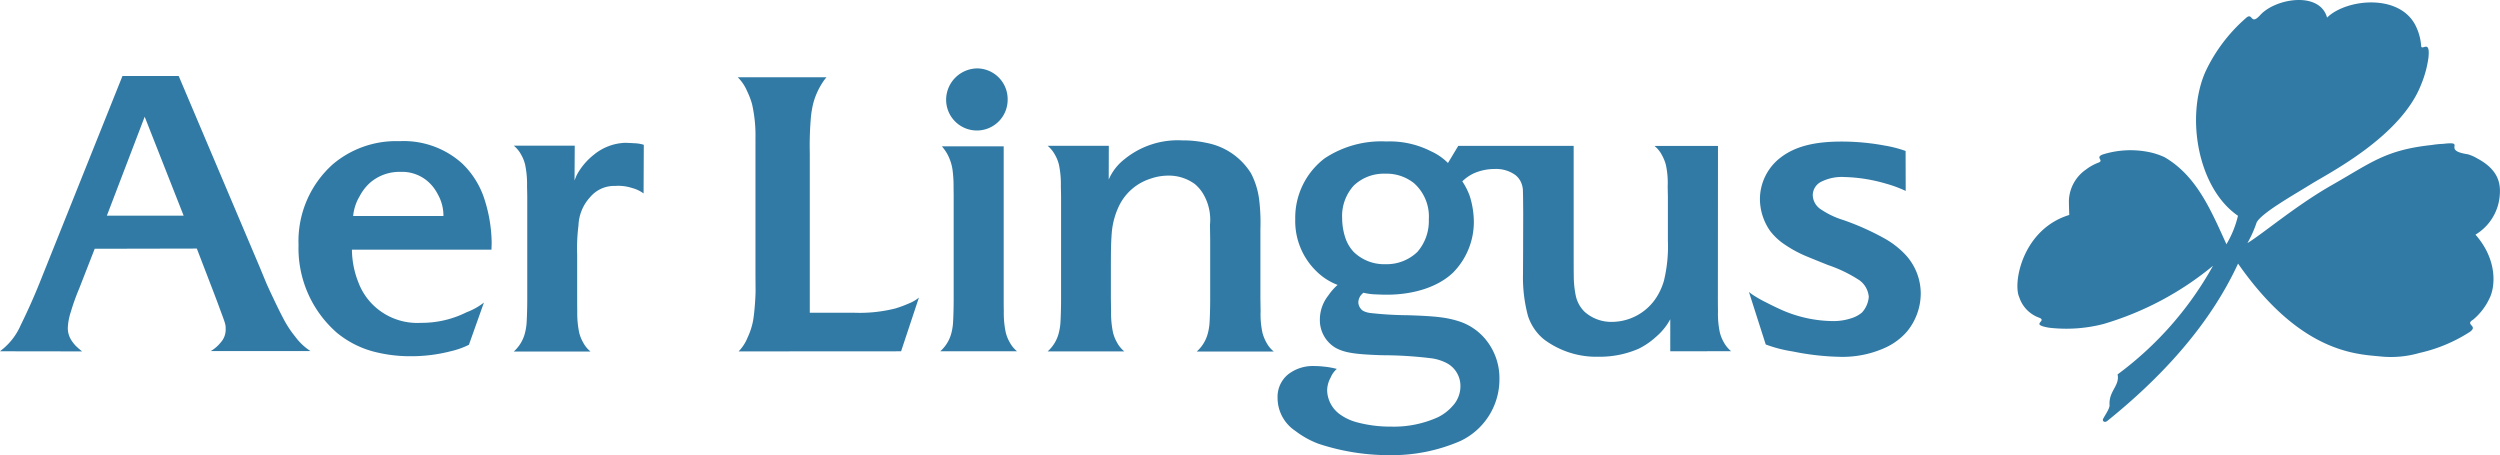
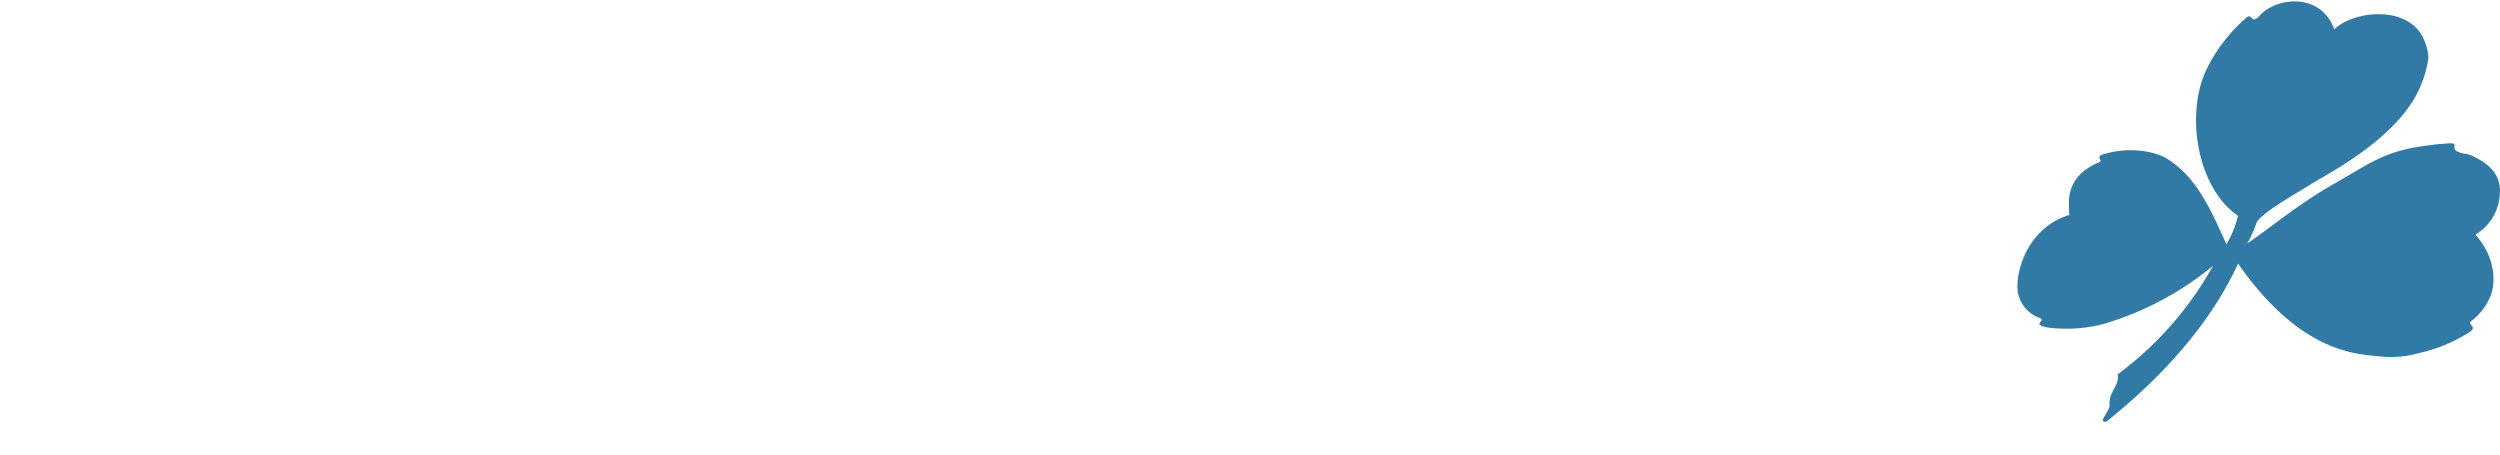
<svg xmlns="http://www.w3.org/2000/svg" id="aer_logo" width="316.053" height="57.542" viewBox="0 0 316.053 57.542">
-   <path id="Path_3287" data-name="Path 3287" d="M2025.414,111.485c-1.342,1.511-.925-.469-1.9.469a20.586,20.586,0,0,0-5.055,6.709c-2.553,5.732-.964,14.774,4.1,18.239a12.669,12.669,0,0,1-1.459,3.6c-2.006-4.416-3.8-8.664-7.83-11.009a9.047,9.047,0,0,0-2.267-.7,11.747,11.747,0,0,0-5.511.352c-1.094.391.248.769-.613,1.055a6.213,6.213,0,0,0-1.537.86,4.986,4.986,0,0,0-2.15,3.8c-.026.248.039,1.941.039,1.941-5.9,1.8-7.166,8.585-6.319,10.409a4.1,4.1,0,0,0,2.553,2.593c1.016.43-1.3.821,1.212,1.251a18.757,18.757,0,0,0,6.879-.469,39.086,39.086,0,0,0,13.849-7.361,42.929,42.929,0,0,1-12.064,13.731c.3,1.446-1.133,2.084-1.016,3.882.026.443-.586,1.29-.808,1.733-.143.208.117.6.547.248,6.514-5.25,12.793-11.829,16.506-19.868,7.908,11.334,14.982,11.439,18,11.738a12.979,12.979,0,0,0,4.938-.443,19.657,19.657,0,0,0,6.318-2.632c1.212-.821-.651-.9.443-1.563a7.77,7.77,0,0,0,2.1-2.736c.651-1.277,1.133-4.7-1.785-8.025a6.354,6.354,0,0,0,3.074-5.029c.117-1.446-.182-3.179-2.814-4.586a5.079,5.079,0,0,0-1.238-.547c-3.4-.508-.039-1.681-3.1-1.316a11.509,11.509,0,0,0-1.433.143c-5.837.625-7.608,2.2-12.572,5.029-4.612,2.619-8.82,6.214-10.748,7.374a14.445,14.445,0,0,0,1.159-2.593c.586-1.2,4.794-3.557,6.905-4.872,2.215-1.381,11.347-5.993,13.9-12.585a13.562,13.562,0,0,0,.925-3.413c.248-2.4-.886-.743-.925-1.485a6.776,6.776,0,0,0-.573-2.267c-1.9-4.43-8.911-3.687-11.321-1.29C2032.9,108.5,2027.368,109.4,2025.414,111.485Z" transform="translate(-1739.632 -109.625)" fill="#307aa5" fill-rule="evenodd" />
-   <path id="Path_3288" data-name="Path 3288" d="M109.67,185.771h-7.713a3.774,3.774,0,0,1,.925,1.133,4.824,4.824,0,0,1,.5,1.238,11.918,11.918,0,0,1,.248,2.723c.013.625.026,1.12.026,1.472V205.2c0,1-.039,2.332-.078,2.931a7.211,7.211,0,0,1-.2,1.277,4.7,4.7,0,0,1-1.107,2.071c-.065.078-.169.169-.313.313h9.693a3.773,3.773,0,0,1-.925-1.133,4.823,4.823,0,0,1-.5-1.238,12.006,12.006,0,0,1-.248-2.723c-.013-.534-.013-1.068-.013-1.6v-5.55a22.912,22.912,0,0,1,.169-3.713,5.544,5.544,0,0,1,1.446-3.531,3.98,3.98,0,0,1,3.2-1.446,5.606,5.606,0,0,1,2.124.261,4.285,4.285,0,0,1,1.459.69l.026-6.149a4.436,4.436,0,0,0-1.264-.2c-.352-.026-.717-.039-1.068-.052a6.591,6.591,0,0,0-3.987,1.511,8.208,8.208,0,0,0-2.15,2.553c-.078.156-.169.391-.287.7l.026-4.4Zm41.247,25.991,2.254-6.788a4.646,4.646,0,0,1-1.277.743,14.637,14.637,0,0,1-1.681.625,18.4,18.4,0,0,1-5.263.547h-5.576V186.735a42.059,42.059,0,0,1,.117-4.26,12.423,12.423,0,0,1,.313-2.032,9.147,9.147,0,0,1,1.407-2.983c.091-.117.182-.235.274-.339H130.267a5.36,5.36,0,0,1,1.173,1.733,9.88,9.88,0,0,1,.638,1.668,18.107,18.107,0,0,1,.43,4.377v17.288l.013,1.928c0,.4-.026.951-.078,1.655q-.1,1.329-.234,2.111a9.031,9.031,0,0,1-.7,2.15,5.382,5.382,0,0,1-1.133,1.746l20.545-.013Zm13.471-31.827a3.885,3.885,0,0,0-3.83-3.934,3.978,3.978,0,0,0-3.947,3.987h0a3.889,3.889,0,0,0,7.778-.052Zm-8.507,31.827h9.693a3.774,3.774,0,0,1-.925-1.133,4.823,4.823,0,0,1-.5-1.238,12.005,12.005,0,0,1-.248-2.723c-.013-.534-.013-1.068-.013-1.6V185.849h-7.817a6.254,6.254,0,0,1,.638.886,6.022,6.022,0,0,1,.7,2.006,15.368,15.368,0,0,1,.143,2.215c0,.391.013.782.013,1.2v13.054c0,1-.039,2.332-.078,2.931a7.214,7.214,0,0,1-.2,1.277,4.625,4.625,0,0,1-1.42,2.345Zm21.314-25.978h-7.752a3.984,3.984,0,0,1,.925,1.133,4.824,4.824,0,0,1,.5,1.238,11.919,11.919,0,0,1,.248,2.723c.013.625.026,1.12.026,1.472V205.2c0,1-.039,2.332-.078,2.931a7.211,7.211,0,0,1-.2,1.277,4.645,4.645,0,0,1-1.42,2.371h9.693a3.774,3.774,0,0,1-.925-1.133,4.824,4.824,0,0,1-.5-1.238,12.006,12.006,0,0,1-.248-2.723c-.013-.534-.013-1.068-.026-1.6v-2.658c0-3.544.013-4.247.1-5.485a9.691,9.691,0,0,1,.951-3.6,6.647,6.647,0,0,1,3.921-3.387,6.834,6.834,0,0,1,2.267-.4,5.557,5.557,0,0,1,3.361,1.055,4.813,4.813,0,0,1,1.173,1.433,6.42,6.42,0,0,1,.756,3.739l.026,1.915v7.517c0,1-.039,2.332-.078,2.931a7.034,7.034,0,0,1-.2,1.277,4.645,4.645,0,0,1-1.42,2.371h9.732a3.773,3.773,0,0,1-.925-1.133,5.344,5.344,0,0,1-.5-1.238,10.849,10.849,0,0,1-.234-2.723c-.013-.534-.013-1.068-.026-1.6v-8.781a24.1,24.1,0,0,0-.143-3.609,9.874,9.874,0,0,0-1.042-3.439,8.447,8.447,0,0,0-5.576-3.843,14.085,14.085,0,0,0-3.127-.326,10.651,10.651,0,0,0-7.322,2.4,6.5,6.5,0,0,0-1.967,2.553l.013-4.26Zm100.706.651a15.166,15.166,0,0,0-2.619-.677,29.593,29.593,0,0,0-5.472-.508c-3.518,0-5.928.638-7.752,2.058a6.643,6.643,0,0,0-2.566,5.211,7.1,7.1,0,0,0,1.277,4.013,7.539,7.539,0,0,0,1.837,1.72,15.18,15.18,0,0,0,2.788,1.511q.8.332,2.7,1.094a17.43,17.43,0,0,1,4,1.941,2.883,2.883,0,0,1,1.16,2.084,3.333,3.333,0,0,1-.86,1.98,3.834,3.834,0,0,1-1.368.73,7.163,7.163,0,0,1-2.345.352,16.44,16.44,0,0,1-6.136-1.277c-.756-.326-1.511-.69-2.241-1.068a15.109,15.109,0,0,1-1.681-.951,4.946,4.946,0,0,1-.521-.391l2.124,6.644a17.113,17.113,0,0,0,3.426.886,32.836,32.836,0,0,0,5.98.677,13.033,13.033,0,0,0,5.8-1.2,8.013,8.013,0,0,0,2.658-2.006,7.609,7.609,0,0,0,1.733-4.781,7.232,7.232,0,0,0-1.9-4.885,10.956,10.956,0,0,0-2.593-2.045,33.086,33.086,0,0,0-5.315-2.384,10.383,10.383,0,0,1-2.749-1.3,2.21,2.21,0,0,1-1.094-1.837,1.916,1.916,0,0,1,.964-1.642,5.787,5.787,0,0,1,3.022-.651,20.35,20.35,0,0,1,5.263.834,15.509,15.509,0,0,1,2.5.925l-.013-5.055ZM69.857,201.183l.808,1.954c.169.4.573,1.264,1.2,2.58.482,1,.86,1.733,1.12,2.215a13.889,13.889,0,0,0,1.355,2.006,7.392,7.392,0,0,0,1.915,1.8H63.642a4.616,4.616,0,0,0,1.264-1.094,2.418,2.418,0,0,0,.625-1.681c0-.56-.026-.651-.56-2.084l-.534-1.446-.43-1.133-2.124-5.524-12.911.026-1.967,5.042a28.21,28.21,0,0,0-1.055,2.944,7.391,7.391,0,0,0-.378,2.032,2.846,2.846,0,0,0,.443,1.537,4.6,4.6,0,0,0,.586.743,9.66,9.66,0,0,0,.782.677L37,211.762l.508-.417a8.03,8.03,0,0,0,2.1-2.866c.86-1.746,1.655-3.518,2.384-5.328l10.488-26.186h7.113l10.266,24.219Zm-9.641-6.566L55.291,182.11,50.51,194.617Zm21.275,4.3a11.473,11.473,0,0,0,.834,4.182,7.892,7.892,0,0,0,1.928,2.892,8,8,0,0,0,5.967,2.176,12.656,12.656,0,0,0,5.771-1.342,8.111,8.111,0,0,0,2.189-1.225l-1.9,5.341a10.364,10.364,0,0,1-2.319.821,19.846,19.846,0,0,1-5.029.625,18.223,18.223,0,0,1-4.755-.6A12.253,12.253,0,0,1,79.6,209.43a14.182,14.182,0,0,1-4.859-11.113,13.035,13.035,0,0,1,4.338-10.2A12.374,12.374,0,0,1,87.5,185.2a11.043,11.043,0,0,1,7.921,2.814,10.8,10.8,0,0,1,2.736,4.26,18.623,18.623,0,0,1,1,5.732c0,.261-.013.469-.026.912Zm10.878-6.957A5.393,5.393,0,0,0,91,190.214a4.967,4.967,0,0,0-3.348-1.133,5.685,5.685,0,0,0-3.908,1.407,6.114,6.114,0,0,0-1.277,1.668,5.978,5.978,0,0,0-.821,2.5H93.059a5.452,5.452,0,0,0-.69-2.7Zm155.788,19.8V207.71a7.6,7.6,0,0,1-1.746,2.176,9.507,9.507,0,0,1-2.241,1.55,12.289,12.289,0,0,1-5.042,1.016,11.043,11.043,0,0,1-6.931-2.189,6.327,6.327,0,0,1-2.032-2.983,18.79,18.79,0,0,1-.625-5.3l.013-2.71.013-4.977-.013-1.511c0-.469-.013-.951-.026-1.42a2.872,2.872,0,0,0-.274-1.042,2.416,2.416,0,0,0-.69-.847,4.141,4.141,0,0,0-2.593-.756,6.523,6.523,0,0,0-2.671.56,5.361,5.361,0,0,0-1.433,1,8.666,8.666,0,0,1,.938,1.85,11.045,11.045,0,0,1,.521,3.283,9.118,9.118,0,0,1-2.632,6.41c-1.85,1.772-4.9,2.788-8.364,2.788q-.625,0-1.368-.039a7.5,7.5,0,0,1-1.6-.208c-.117.1-.208.2-.261.248a1.567,1.567,0,0,0-.378.964,1.355,1.355,0,0,0,.586,1.068,2.725,2.725,0,0,0,.977.287,44.34,44.34,0,0,0,4.6.274c3.752.117,5.107.287,6.748.834a7.236,7.236,0,0,1,3.127,2.163,7.7,7.7,0,0,1,1.8,5.068,8.613,8.613,0,0,1-4.951,7.843,21.746,21.746,0,0,1-9,1.785,28.364,28.364,0,0,1-8.937-1.446,11.344,11.344,0,0,1-2.905-1.615,5.005,5.005,0,0,1-2.254-4.169,3.661,3.661,0,0,1,1.381-3.022,5.084,5.084,0,0,1,3.192-1.016,11.705,11.705,0,0,1,1.329.078,10.227,10.227,0,0,1,1.589.287,2.887,2.887,0,0,0-.782,1.094,3.413,3.413,0,0,0-.443,1.628,3.864,3.864,0,0,0,1.563,2.983,6.537,6.537,0,0,0,2.1,1.016,16.281,16.281,0,0,0,4.43.573,13.514,13.514,0,0,0,5.941-1.2,5.979,5.979,0,0,0,1.8-1.381,3.652,3.652,0,0,0,1.016-2.5,3.261,3.261,0,0,0-1.563-2.853,5.81,5.81,0,0,0-2.084-.7,51.311,51.311,0,0,0-6.292-.391c-3.426-.117-4.677-.313-5.824-.925a4.06,4.06,0,0,1-2.006-3.609,4.892,4.892,0,0,1,1.055-3,7.132,7.132,0,0,1,1.186-1.355,7.719,7.719,0,0,1-2.645-1.694,8.841,8.841,0,0,1-2.71-6.618,9.442,9.442,0,0,1,3.713-7.686,12.97,12.97,0,0,1,7.817-2.137,11.48,11.48,0,0,1,5.628,1.238,7.194,7.194,0,0,1,2.15,1.485l1.3-2.163h14.591V198.9c0,1.511,0,2.619.013,3.361a12.575,12.575,0,0,0,.261,2.514,4,4,0,0,0,1.12,2.006,5.067,5.067,0,0,0,3.465,1.264,6.742,6.742,0,0,0,5.863-3.531,8.053,8.053,0,0,0,.69-1.668,18.578,18.578,0,0,0,.5-5.107v-5.368c0-.221-.013-.717-.026-1.472a10.629,10.629,0,0,0-.234-2.723,5.384,5.384,0,0,0-.508-1.238,3.586,3.586,0,0,0-.925-1.133h8.025l-.013,19.255c0,.248,0,.782.013,1.6a11.529,11.529,0,0,0,.234,2.723,4.918,4.918,0,0,0,.5,1.238,3.983,3.983,0,0,0,.925,1.133Zm-32.348-21.21a5.552,5.552,0,0,0-3.687-1.238,5.49,5.49,0,0,0-3.974,1.5,5.7,5.7,0,0,0-1.472,4.117,8.048,8.048,0,0,0,.365,2.371,4.893,4.893,0,0,0,1.081,1.889,5.508,5.508,0,0,0,4.026,1.563,5.606,5.606,0,0,0,4.039-1.55,5.938,5.938,0,0,0,1.446-4.1,5.649,5.649,0,0,0-1.824-4.547Z" transform="translate(-37 -167.353)" fill="#307aa5" fill-rule="evenodd" />
+   <path id="Path_3287" data-name="Path 3287" d="M2025.414,111.485c-1.342,1.511-.925-.469-1.9.469a20.586,20.586,0,0,0-5.055,6.709c-2.553,5.732-.964,14.774,4.1,18.239a12.669,12.669,0,0,1-1.459,3.6c-2.006-4.416-3.8-8.664-7.83-11.009a9.047,9.047,0,0,0-2.267-.7,11.747,11.747,0,0,0-5.511.352c-1.094.391.248.769-.613,1.055a6.213,6.213,0,0,0-1.537.86,4.986,4.986,0,0,0-2.15,3.8c-.026.248.039,1.941.039,1.941-5.9,1.8-7.166,8.585-6.319,10.409a4.1,4.1,0,0,0,2.553,2.593c1.016.43-1.3.821,1.212,1.251a18.757,18.757,0,0,0,6.879-.469,39.086,39.086,0,0,0,13.849-7.361,42.929,42.929,0,0,1-12.064,13.731c.3,1.446-1.133,2.084-1.016,3.882.026.443-.586,1.29-.808,1.733-.143.208.117.6.547.248,6.514-5.25,12.793-11.829,16.506-19.868,7.908,11.334,14.982,11.439,18,11.738a12.979,12.979,0,0,0,4.938-.443,19.657,19.657,0,0,0,6.318-2.632c1.212-.821-.651-.9.443-1.563a7.77,7.77,0,0,0,2.1-2.736c.651-1.277,1.133-4.7-1.785-8.025a6.354,6.354,0,0,0,3.074-5.029c.117-1.446-.182-3.179-2.814-4.586a5.079,5.079,0,0,0-1.238-.547c-3.4-.508-.039-1.681-3.1-1.316a11.509,11.509,0,0,0-1.433.143c-5.837.625-7.608,2.2-12.572,5.029-4.612,2.619-8.82,6.214-10.748,7.374a14.445,14.445,0,0,0,1.159-2.593c.586-1.2,4.794-3.557,6.905-4.872,2.215-1.381,11.347-5.993,13.9-12.585a13.562,13.562,0,0,0,.925-3.413a6.776,6.776,0,0,0-.573-2.267c-1.9-4.43-8.911-3.687-11.321-1.29C2032.9,108.5,2027.368,109.4,2025.414,111.485Z" transform="translate(-1739.632 -109.625)" fill="#307aa5" fill-rule="evenodd" />
</svg>